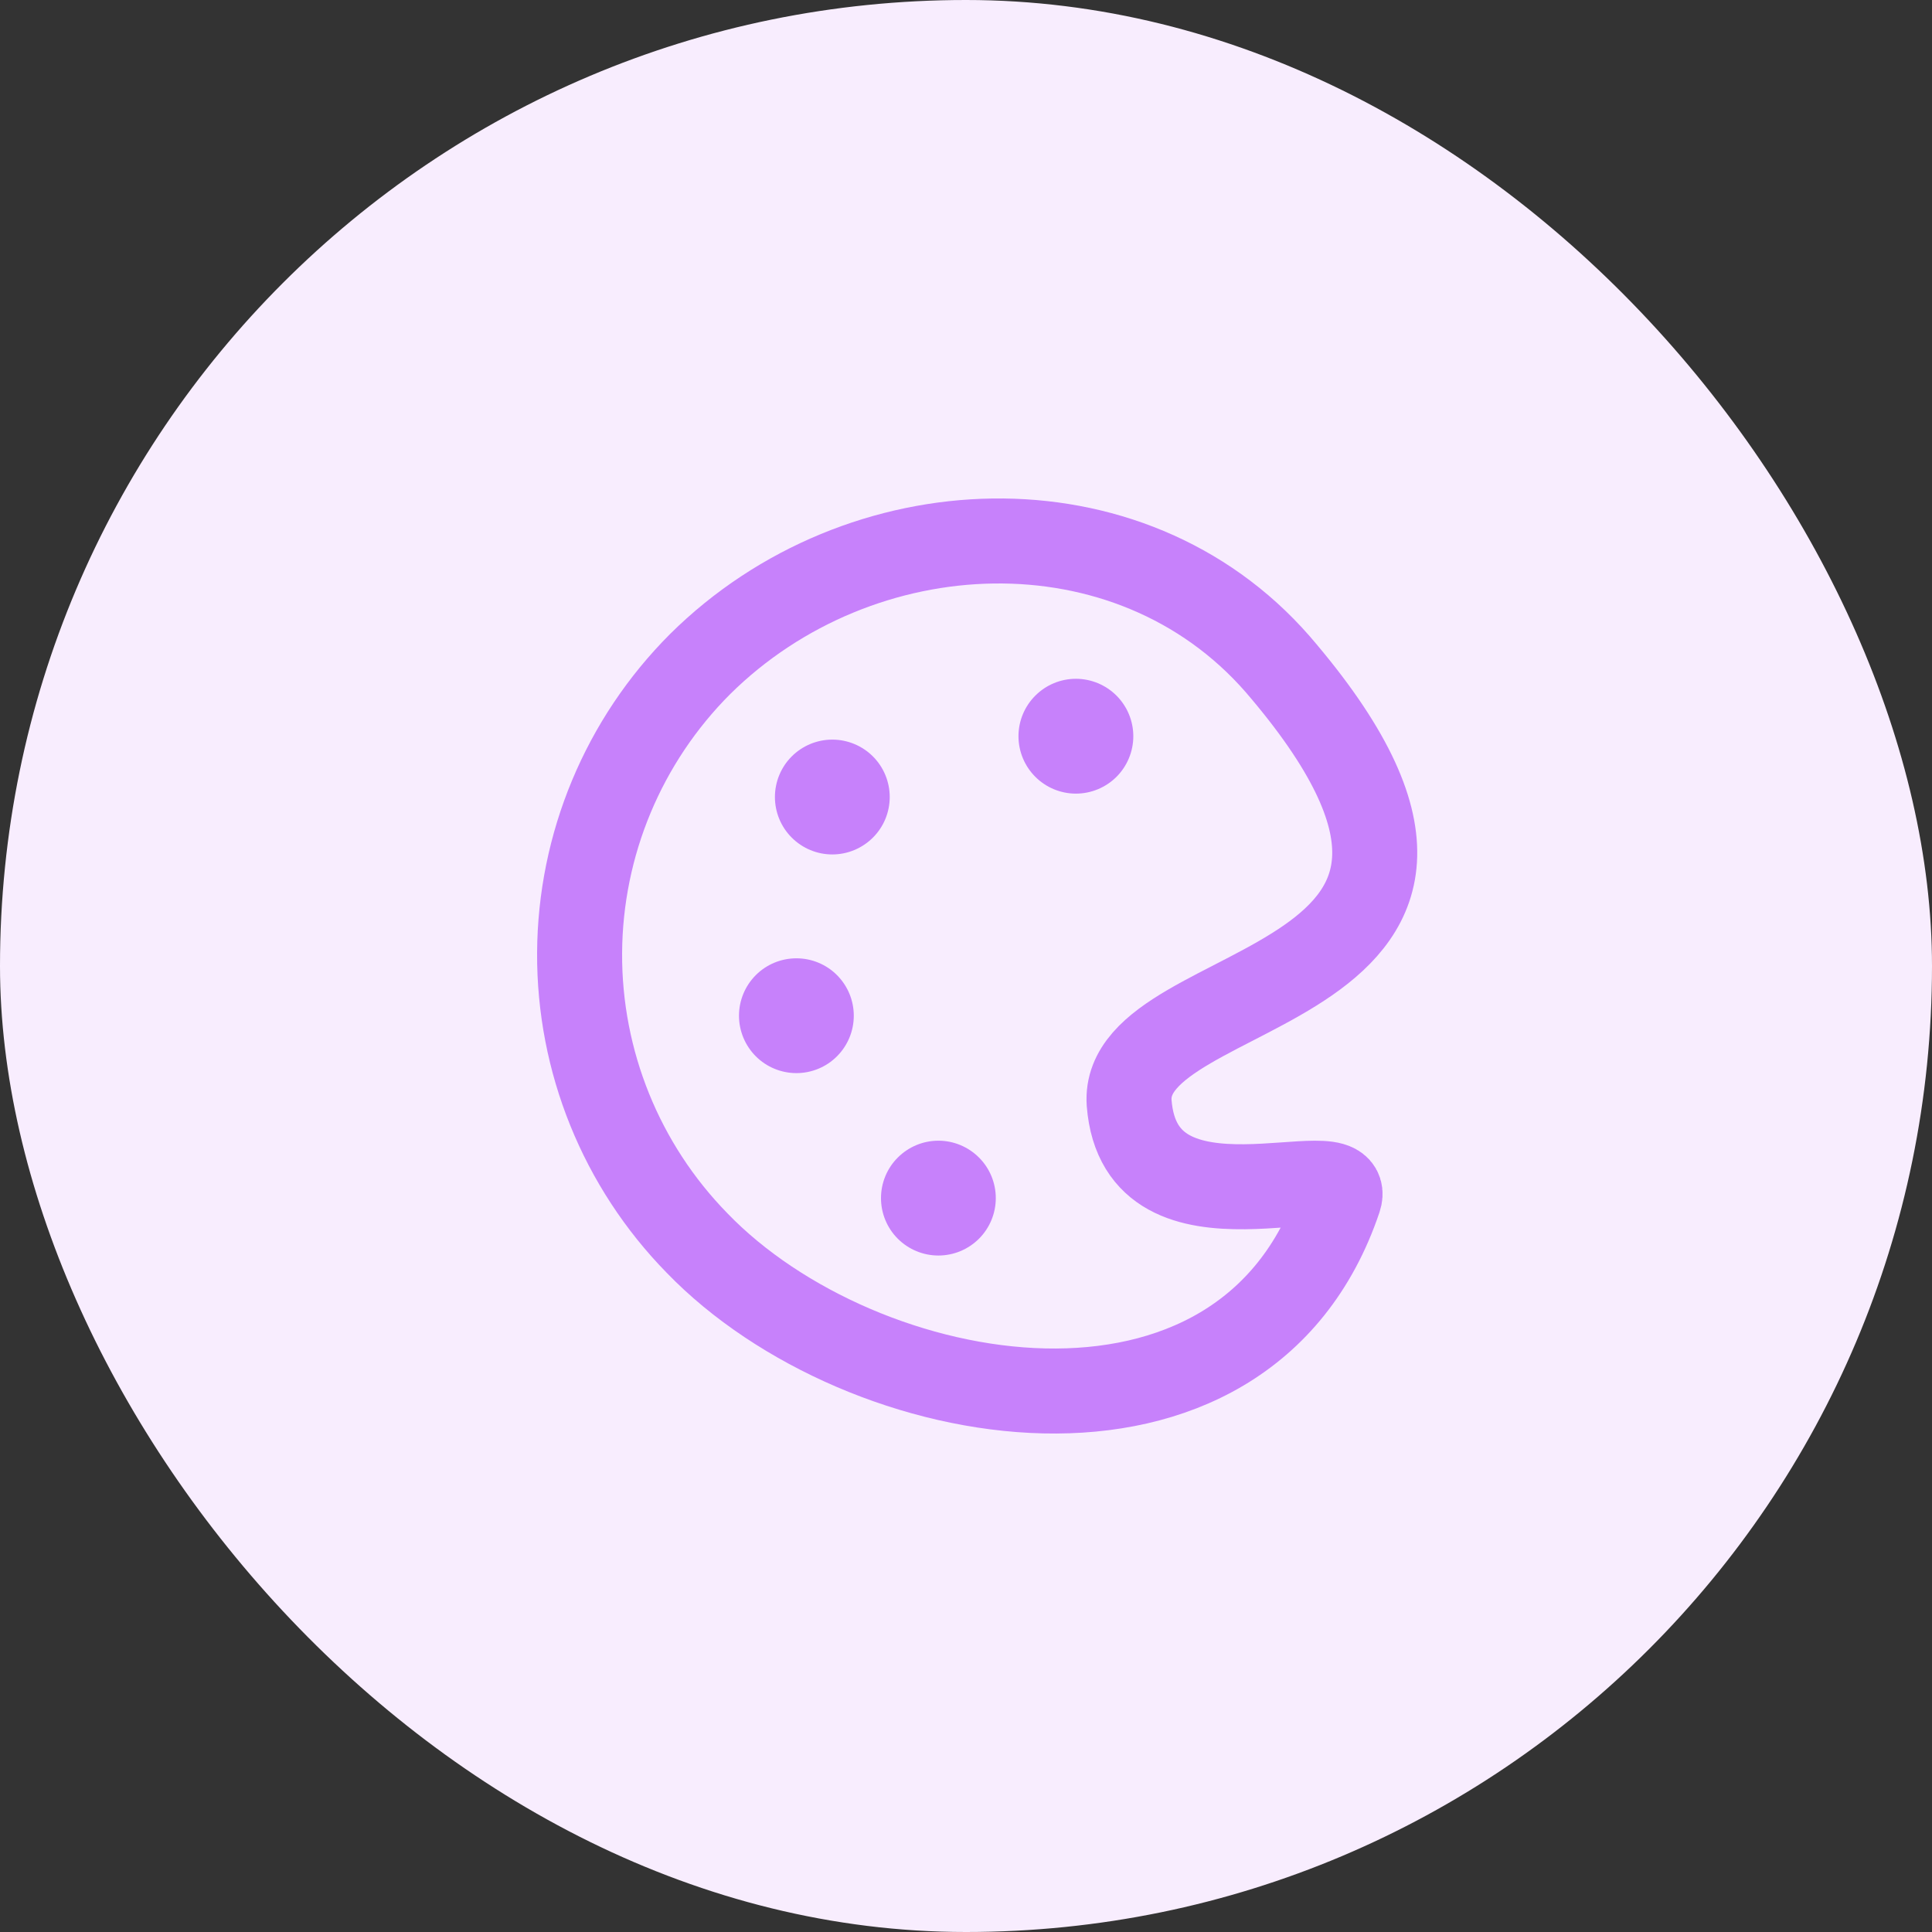
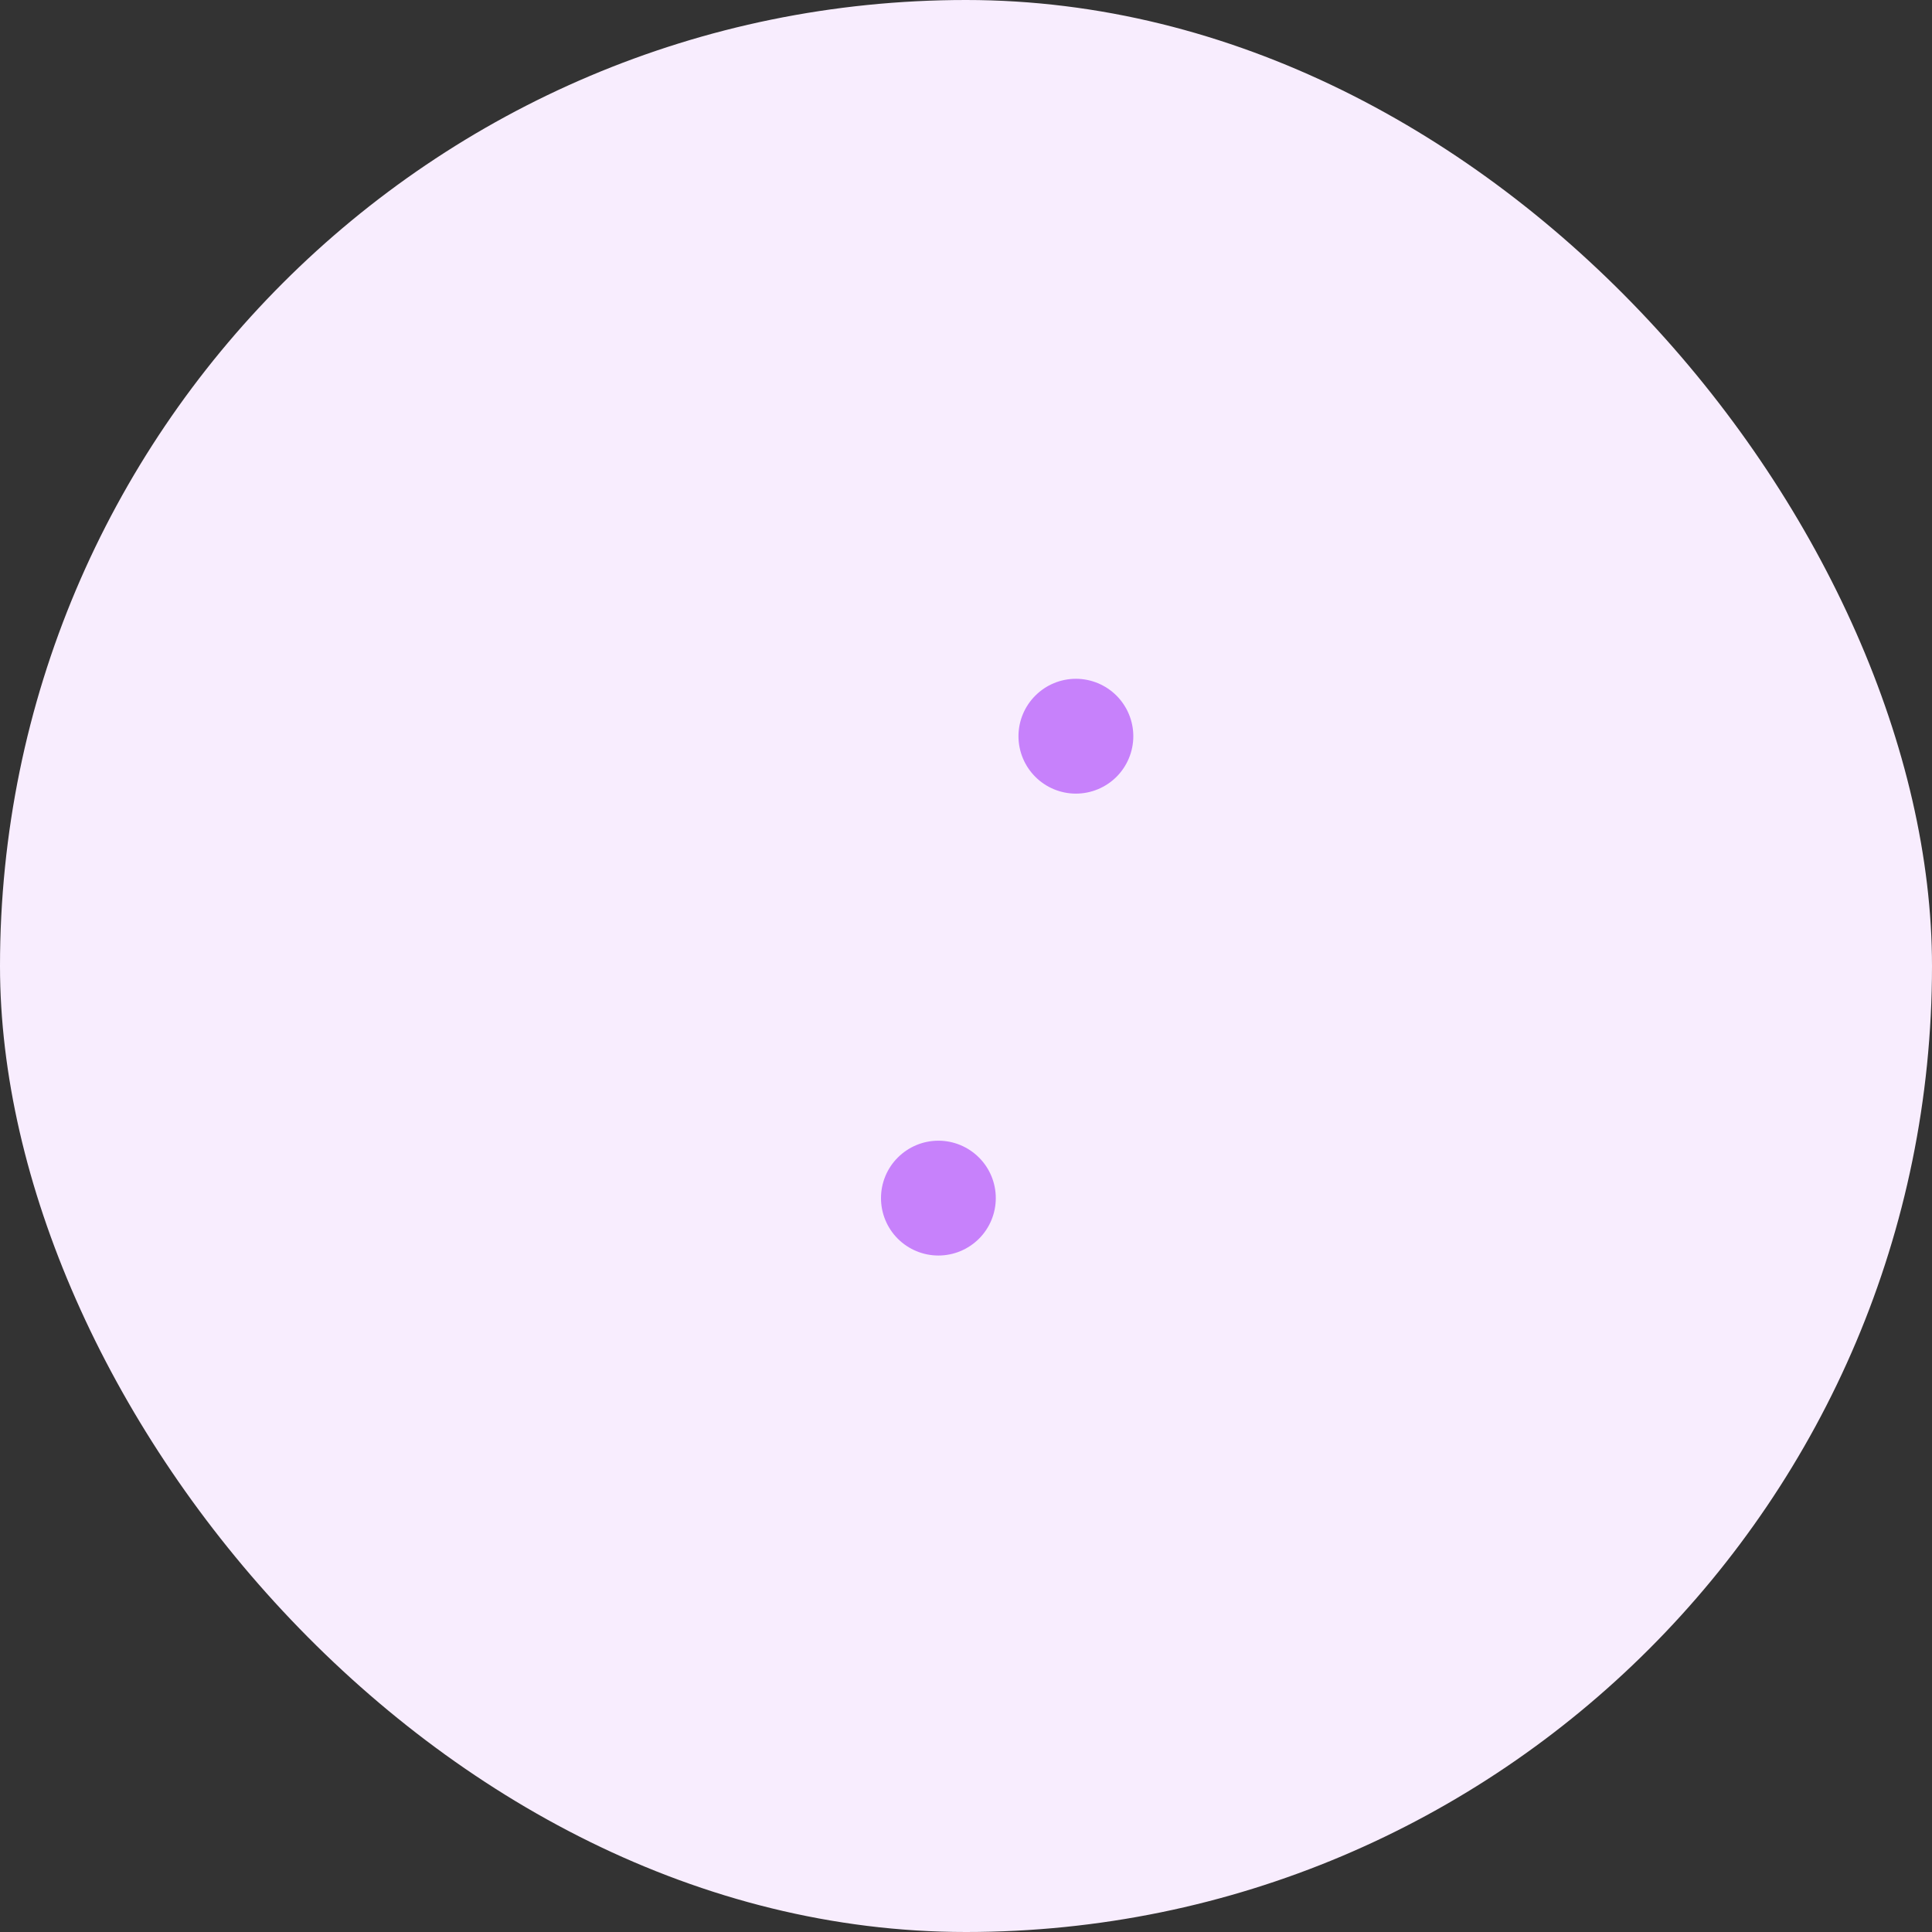
<svg xmlns="http://www.w3.org/2000/svg" width="50" height="50" viewBox="0 0 50 50" fill="none">
  <rect x="0" y="0" width="50" height="50" fill="#333333" stroke="none" />
  <rect width="50" height="50" rx="25" fill="#F8EDFE" />
-   <path d="M29.222 28.544C29.515 32.317 35.087 29.727 34.657 31.027C32.194 38.338 22.302 36.588 18.04 32.17C16.078 30.166 14.986 27.468 15 24.662C15.015 21.857 16.135 19.171 18.119 17.186C22.253 13.091 29.222 12.788 33.064 17.186C40.522 25.846 28.988 25.182 29.222 28.544Z" stroke="#C781FB" stroke-width="2.2" stroke-linecap="round" stroke-linejoin="round" />
-   <path d="M19.125 26.287C19.125 26.68 19.282 27.058 19.56 27.337C19.839 27.616 20.217 27.772 20.611 27.772C21.005 27.772 21.383 27.616 21.661 27.337C21.94 27.058 22.096 26.68 22.096 26.287C22.096 25.892 21.94 25.515 21.661 25.236C21.383 24.957 21.005 24.801 20.611 24.801C20.217 24.801 19.839 24.957 19.56 25.236C19.282 25.515 19.125 25.892 19.125 26.287Z" fill="#C781FB" />
  <path d="M22.8 31.007C22.8 31.401 22.956 31.779 23.235 32.058C23.514 32.336 23.892 32.493 24.285 32.493C24.68 32.493 25.057 32.336 25.336 32.058C25.615 31.779 25.771 31.401 25.771 31.007C25.771 30.613 25.615 30.235 25.336 29.957C25.057 29.678 24.68 29.521 24.285 29.521C23.892 29.521 23.514 29.678 23.235 29.957C22.956 30.235 22.8 30.613 22.8 31.007Z" fill="#C781FB" />
  <path d="M26.358 19.053C26.358 19.447 26.515 19.825 26.794 20.104C27.072 20.382 27.45 20.539 27.844 20.539C28.238 20.539 28.616 20.382 28.895 20.104C29.173 19.825 29.33 19.447 29.33 19.053C29.33 18.659 29.173 18.281 28.895 18.003C28.616 17.724 28.238 17.567 27.844 17.567C27.45 17.567 27.072 17.724 26.794 18.003C26.515 18.281 26.358 18.659 26.358 19.053Z" fill="#C781FB" />
-   <path d="M20.055 20.627C20.055 21.021 20.211 21.399 20.49 21.677C20.768 21.956 21.146 22.113 21.54 22.113C21.934 22.113 22.312 21.956 22.591 21.677C22.87 21.399 23.026 21.021 23.026 20.627C23.026 20.233 22.87 19.855 22.591 19.576C22.312 19.298 21.934 19.141 21.54 19.141C21.146 19.141 20.768 19.298 20.49 19.576C20.211 19.855 20.055 20.233 20.055 20.627Z" fill="#C781FB" />
</svg>